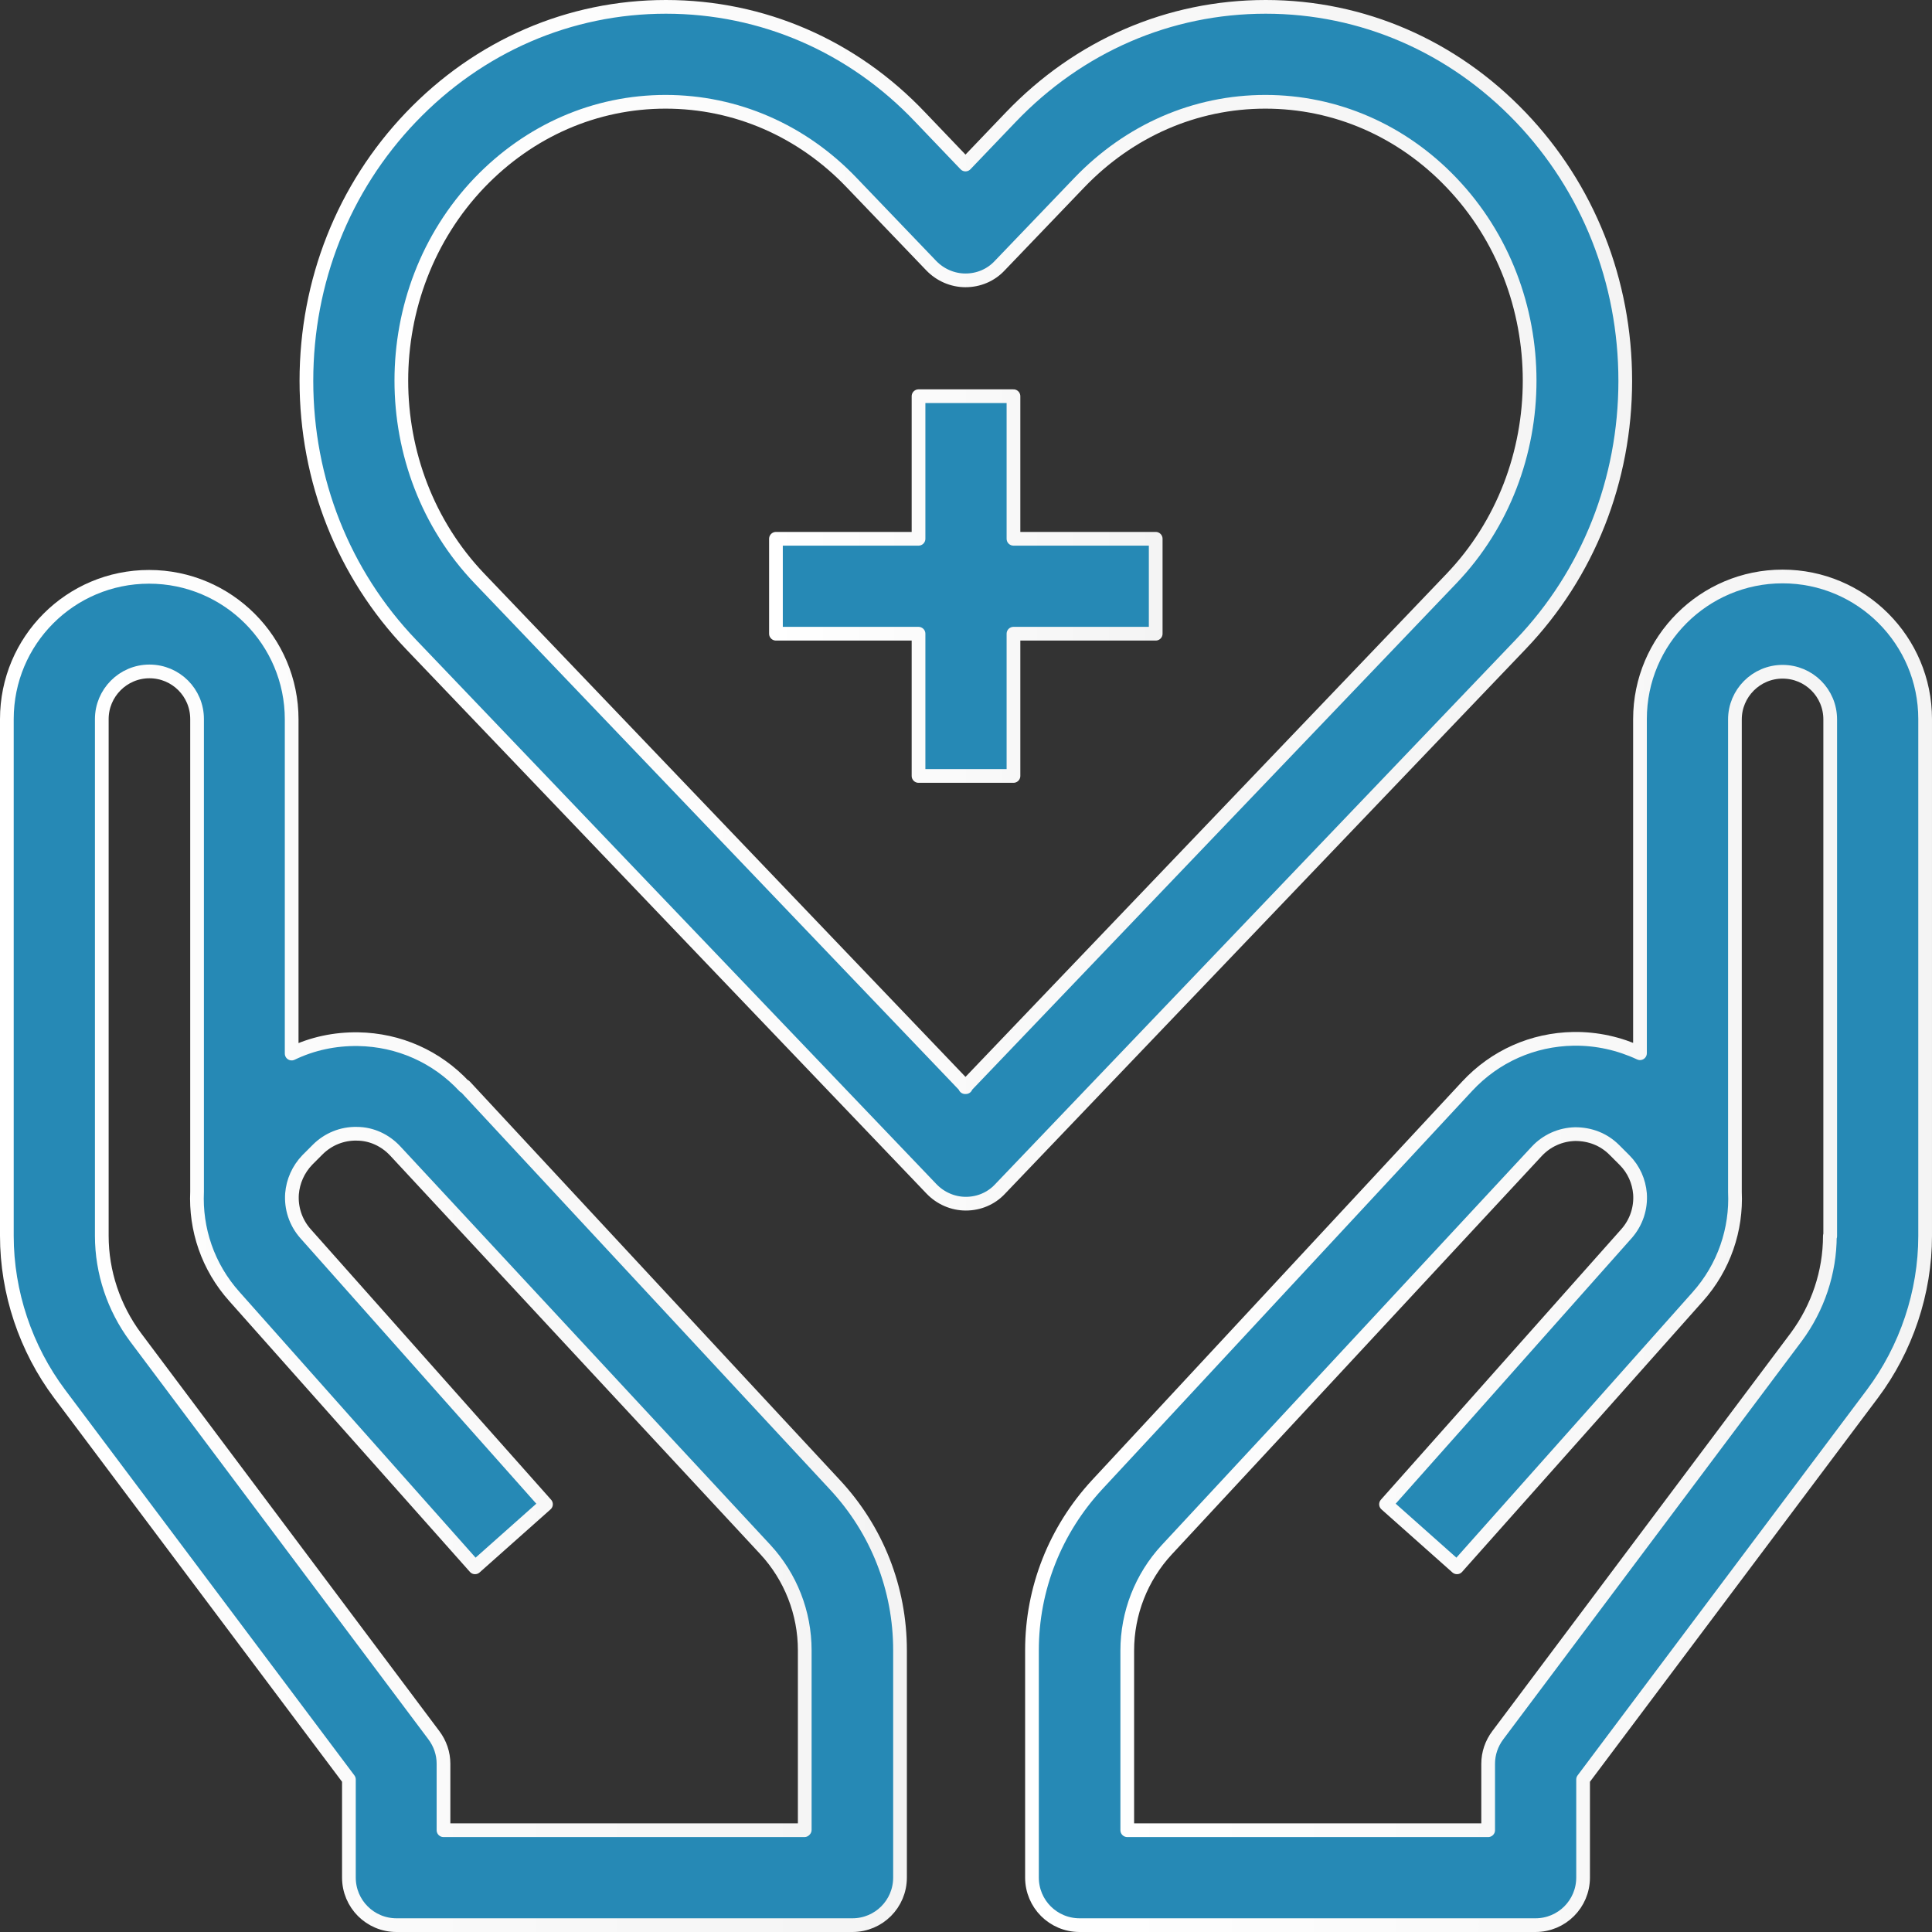
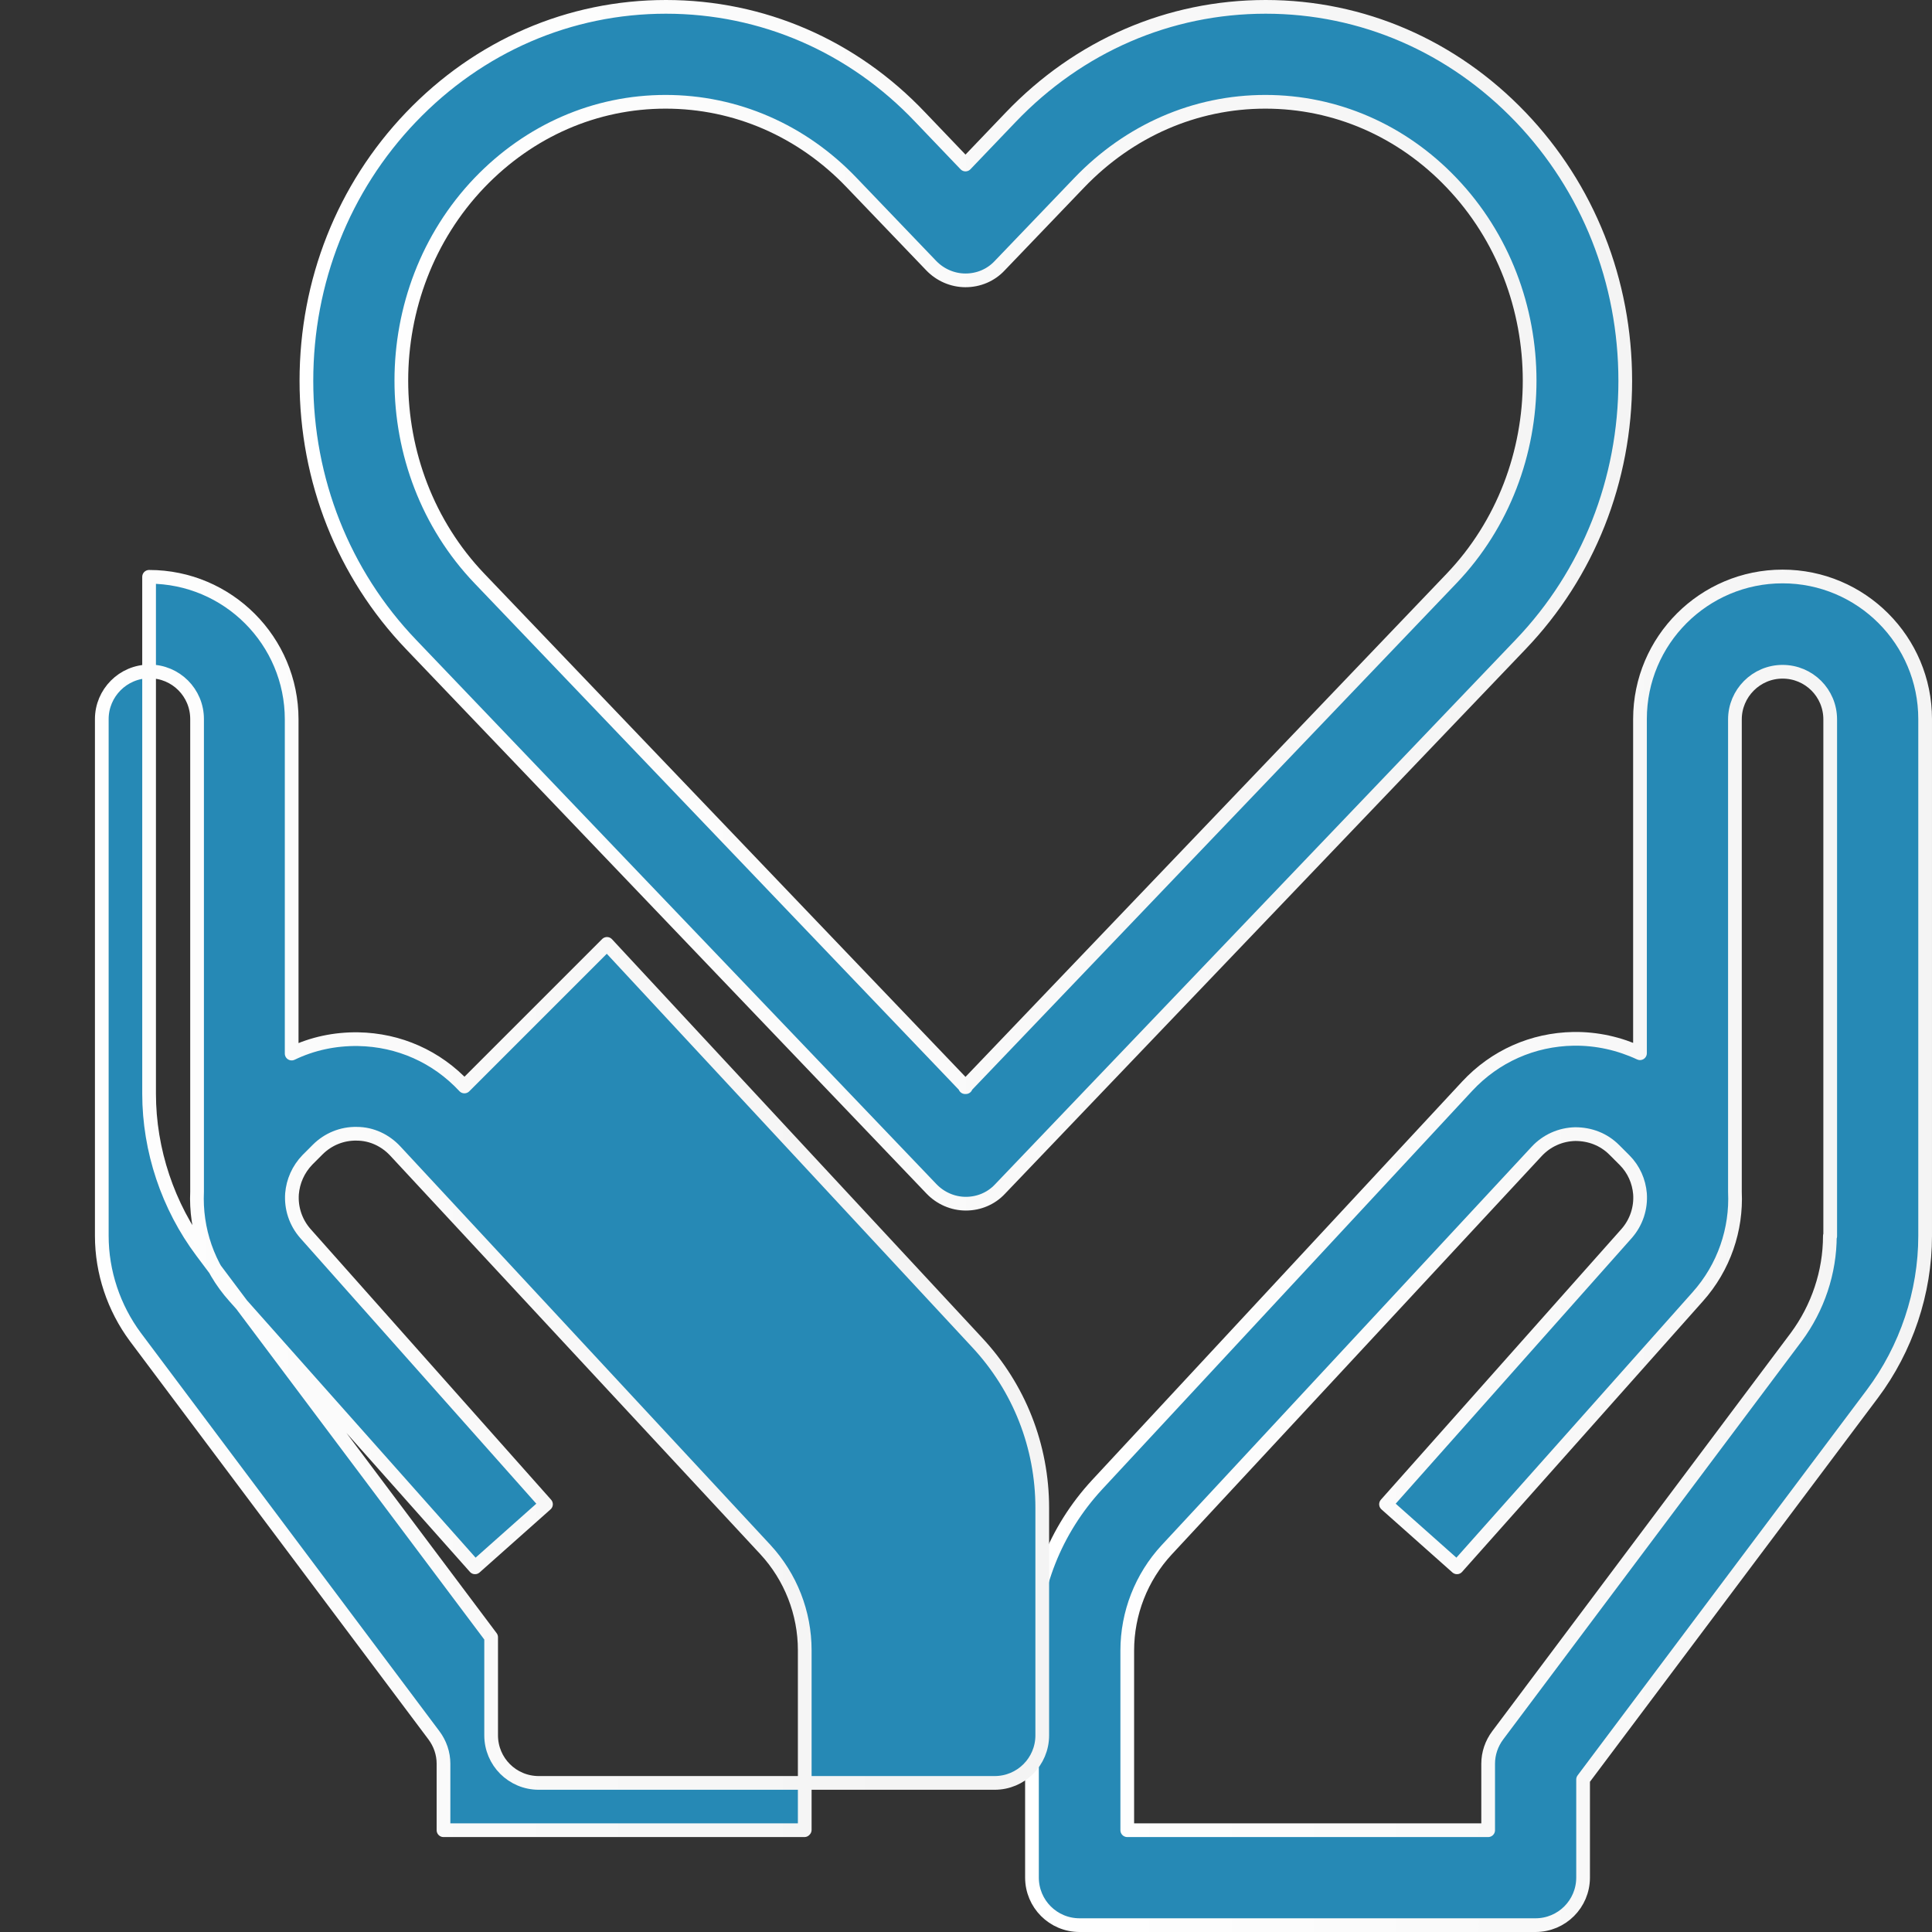
<svg xmlns="http://www.w3.org/2000/svg" xmlns:xlink="http://www.w3.org/1999/xlink" id="_レイヤー_2" data-name="レイヤー 2" width="56.37" height="56.37" viewBox="0 0 56.37 56.37">
  <rect x="0" y="0" width="56.37" height="56.37" fill="#333333" stroke="none" />
  <defs>
    <style>
      .cls-1 {
        stroke: url(#_新規グラデーションスウォッチ_4-4);
      }

      .cls-1, .cls-2, .cls-3, .cls-4 {
        fill: #2689b5;
        stroke-linecap: round;
        stroke-linejoin: round;
        stroke-width: .4px;
      }

      .cls-2 {
        stroke: url(#_新規グラデーションスウォッチ_4-2);
      }

      .cls-3 {
        stroke: url(#_新規グラデーションスウォッチ_4-3);
      }

      .cls-4 {
        stroke: url(#_新規グラデーションスウォッチ_4);
      }
    </style>
    <linearGradient id="_新規グラデーションスウォッチ_4" data-name="新規グラデーションスウォッチ 4" x1="8.74" y1="17.65" x2="47.62" y2="17.65" gradientUnits="userSpaceOnUse">
      <stop offset="0" stop-color="#fff" />
      <stop offset="1" stop-color="#f4f4f4" />
    </linearGradient>
    <linearGradient id="_新規グラデーションスウォッチ_4-2" data-name="新規グラデーションスウォッチ 4" x1="29.92" y1="36.49" x2="56.37" y2="36.49" xlink:href="#_新規グラデーションスウォッチ_4" />
    <linearGradient id="_新規グラデーションスウォッチ_4-3" data-name="新規グラデーションスウォッチ 4" x1="0" y1="36.49" x2="26.44" y2="36.49" xlink:href="#_新規グラデーションスウォッチ_4" />
    <linearGradient id="_新規グラデーションスウォッチ_4-4" data-name="新規グラデーションスウォッチ 4" x1="22.44" y1="17.1" x2="33.92" y2="17.1" xlink:href="#_新規グラデーションスウォッチ_4" />
  </defs>
  <g id="_レイヤー_6" data-name="レイヤー 6">
    <g>
      <path class="cls-4" d="M47.42,11.11c0-2.9-1.08-5.63-3.05-7.69-1.98-2.07-4.62-3.22-7.44-3.22s-5.45,1.14-7.44,3.22l-1.32,1.38-1.32-1.38C24.88,1.34,22.24.2,19.43.2h0c-2.81,0-5.45,1.14-7.44,3.22-1.97,2.06-3.05,4.79-3.05,7.69s1.08,5.63,3.05,7.69l15.19,15.89c.26.27.62.43,1,.43s.74-.15,1-.43l15.19-15.89c1.97-2.06,3.05-4.79,3.05-7.69ZM28.18,31.72l-14.19-14.84c-3.04-3.18-3.04-8.37,0-11.55,1.46-1.52,3.38-2.36,5.43-2.36s3.98.84,5.43,2.36l2.32,2.42c.26.27.62.43,1,.43s.74-.15,1-.43l2.32-2.42c1.46-1.52,3.38-2.36,5.43-2.36s3.98.84,5.43,2.36c3.04,3.18,3.04,8.37,0,11.55l-14.19,14.84Z" />
      <path class="cls-2" d="M52.01,16.82c-2.29,0-4.16,1.86-4.16,4.16v9.75c-.6-.28-1.26-.43-1.94-.42-1.19.02-2.29.51-3.1,1.38l-10.8,11.63c-1.22,1.32-1.9,3.03-1.9,4.83v6.63c0,.77.62,1.39,1.39,1.39h13.3c.77,0,1.39-.62,1.39-1.39v-2.86l8.44-11.25c.99-1.32,1.54-2.96,1.54-4.61v-15.08c0-2.29-1.86-4.16-4.16-4.16ZM53.39,36.06c0,1.06-.35,2.1-.98,2.95l-8.71,11.62c-.18.24-.28.53-.28.83v1.94h-10.53v-5.24c0-1.09.41-2.14,1.15-2.94l10.8-11.63c.29-.31.69-.49,1.12-.5.43,0,.83.15,1.14.46l.3.3c.27.27.42.62.45.98h0s0,0,0,0c.03.41-.1.83-.39,1.16l-7.02,7.9,2.07,1.84,7.02-7.89c.78-.87,1.14-1.98,1.09-3.06v-13.79c0-.76.62-1.39,1.39-1.39s1.39.62,1.39,1.39v15.08Z" />
-       <path class="cls-3" d="M13.55,31.7c-.81-.87-1.91-1.36-3.1-1.38-.68-.01-1.34.13-1.94.42v-9.75c0-2.29-1.86-4.16-4.16-4.16S.2,18.69.2,20.98v15.08c0,1.65.55,3.29,1.54,4.61l8.44,11.25v2.86c0,.77.62,1.39,1.39,1.39h13.3c.77,0,1.39-.62,1.39-1.39v-6.63c0-1.8-.67-3.51-1.9-4.83l-10.8-11.63ZM23.47,53.4h-10.53v-1.94c0-.3-.1-.59-.28-.83l-8.71-11.62c-.63-.85-.98-1.89-.98-2.95v-15.08c0-.76.62-1.39,1.39-1.39s1.39.62,1.39,1.39v13.79c-.05,1.09.31,2.19,1.09,3.06l7.02,7.9,2.07-1.84-7.02-7.9c-.29-.33-.42-.75-.39-1.16h0c.03-.36.18-.71.45-.99l.3-.3c.3-.3.71-.47,1.14-.46.43,0,.83.19,1.12.5l10.8,11.63c.74.8,1.15,1.85,1.15,2.94v5.24Z" />
-       <polygon class="cls-1" points="29.57 11.56 26.8 11.56 26.8 15.72 22.64 15.72 22.64 18.49 26.8 18.49 26.8 22.64 29.57 22.64 29.57 18.49 33.72 18.49 33.72 15.72 29.57 15.72 29.57 11.56" />
+       <path class="cls-3" d="M13.55,31.7c-.81-.87-1.91-1.36-3.1-1.38-.68-.01-1.34.13-1.94.42v-9.75c0-2.29-1.86-4.16-4.16-4.16v15.08c0,1.65.55,3.29,1.54,4.61l8.44,11.25v2.86c0,.77.62,1.39,1.39,1.39h13.3c.77,0,1.39-.62,1.39-1.39v-6.63c0-1.8-.67-3.51-1.9-4.83l-10.8-11.63ZM23.47,53.4h-10.53v-1.94c0-.3-.1-.59-.28-.83l-8.71-11.62c-.63-.85-.98-1.89-.98-2.95v-15.08c0-.76.62-1.39,1.39-1.39s1.39.62,1.39,1.39v13.79c-.05,1.09.31,2.19,1.09,3.06l7.02,7.9,2.07-1.84-7.02-7.9c-.29-.33-.42-.75-.39-1.16h0c.03-.36.18-.71.45-.99l.3-.3c.3-.3.71-.47,1.14-.46.43,0,.83.19,1.12.5l10.8,11.63c.74.8,1.15,1.85,1.15,2.94v5.24Z" />
    </g>
  </g>
</svg>